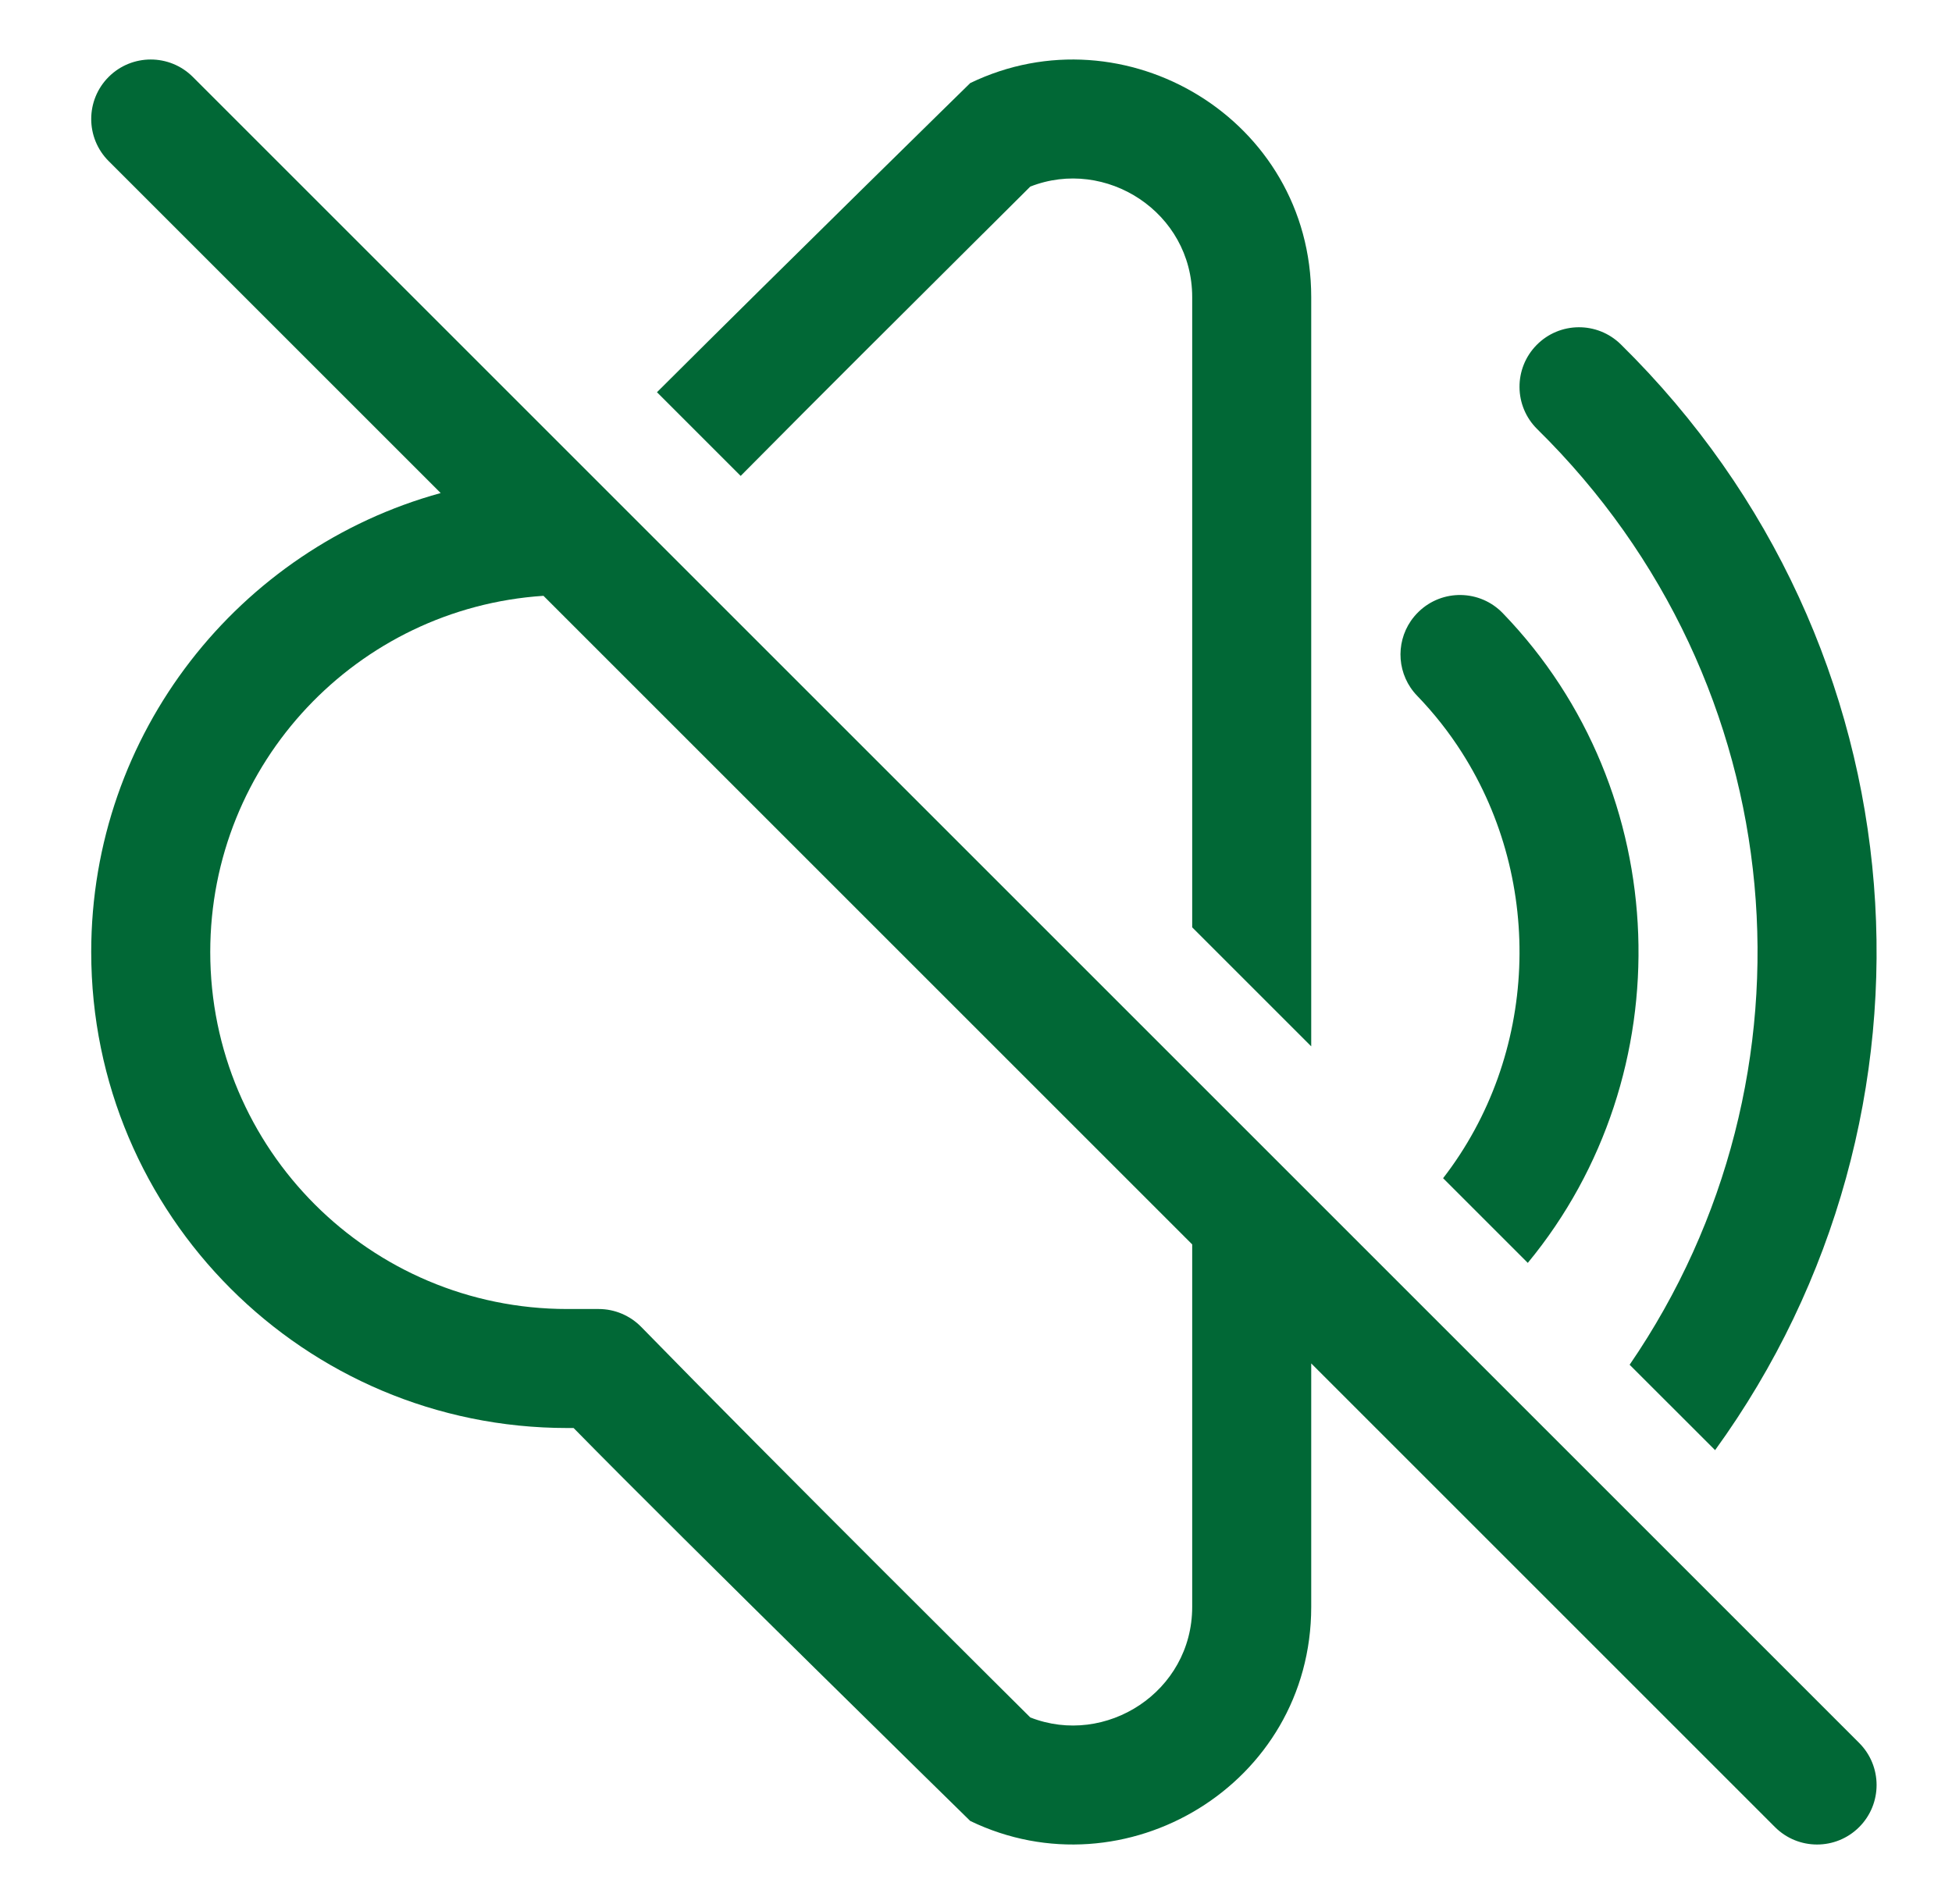
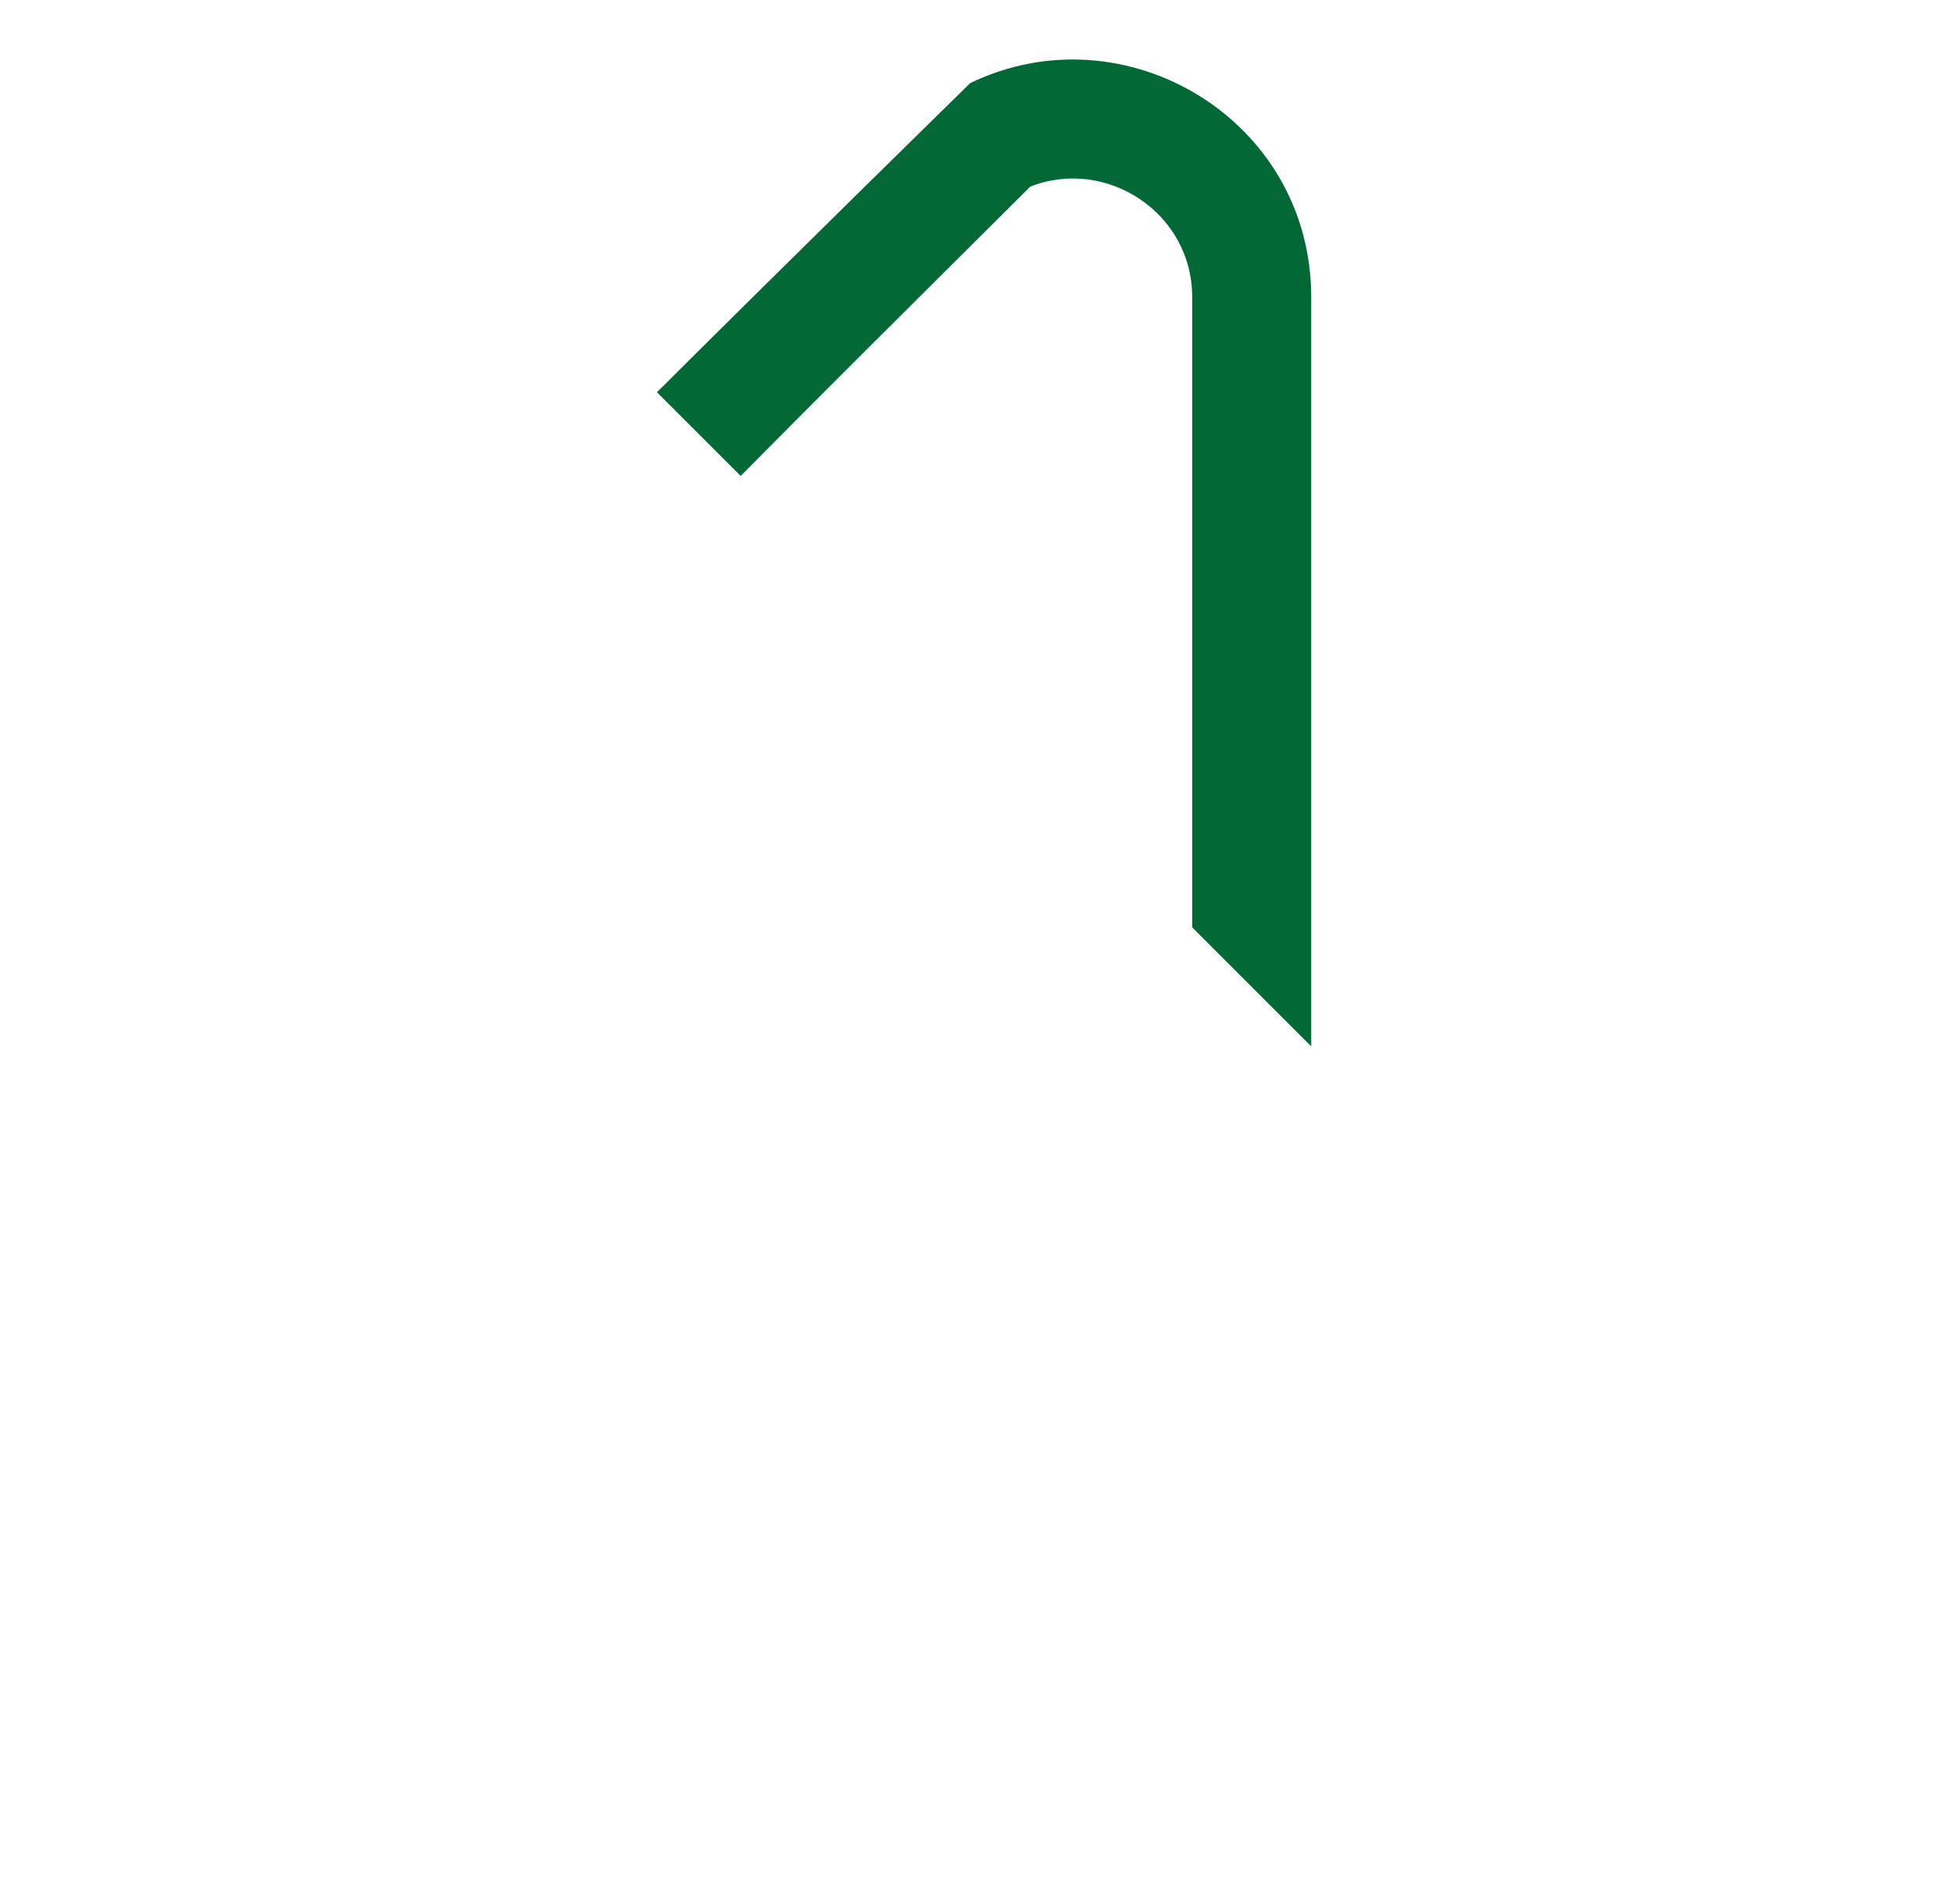
<svg xmlns="http://www.w3.org/2000/svg" width="41" height="40" viewBox="0 0 41 40" fill="none">
-   <path fill-rule="evenodd" clip-rule="evenodd" d="M4.05 1.616C3.562 1.128 2.77 1.128 2.282 1.616C1.794 2.104 1.794 2.896 2.282 3.384L9.256 10.358C5.024 11.522 1.916 15.398 1.916 20C1.916 25.523 6.393 30 11.916 30H12.048C14.413 32.411 20.379 38.255 20.379 38.255C23.62 39.82 27.541 37.498 27.541 33.758V28.643L37.282 38.384C37.77 38.872 38.562 38.872 39.05 38.384C39.538 37.896 39.538 37.104 39.05 36.616L4.05 1.616ZM25.041 26.143L11.415 12.517C7.506 12.774 4.416 16.026 4.416 20C4.416 24.142 7.774 27.5 11.916 27.5H12.574C12.911 27.5 13.233 27.636 13.469 27.877C16.163 30.64 21.64 36.08 21.64 36.08C23.227 36.704 25.041 35.541 25.041 33.758V26.143Z" fill="#016836" />
  <path d="M25.041 6.242V19.482L27.541 21.982V6.242C27.541 2.502 23.621 0.18 20.379 1.745C20.379 1.745 16.539 5.507 13.799 8.24L15.557 9.998C17.245 8.294 18.945 6.602 20.645 4.91L20.651 4.905C20.98 4.577 21.31 4.248 21.64 3.92C23.227 3.296 25.041 4.459 25.041 6.242Z" fill="#016836" />
-   <path d="M30.311 24.752L32.09 26.531C35.357 22.573 35.182 16.628 31.565 12.882C31.086 12.385 30.294 12.371 29.798 12.851C29.736 12.911 29.681 12.976 29.634 13.044C29.305 13.524 29.347 14.184 29.767 14.618C30.125 14.989 30.439 15.389 30.707 15.811C32.442 18.535 32.31 22.167 30.311 24.752Z" fill="#016836" />
-   <path d="M34.229 28.671L36.024 30.465C41.132 23.415 40.471 13.558 34.043 7.234C33.55 6.75 32.759 6.756 32.275 7.248C31.791 7.74 31.797 8.532 32.289 9.016C37.724 14.363 38.371 22.629 34.229 28.671Z" fill="#016836" />
</svg>